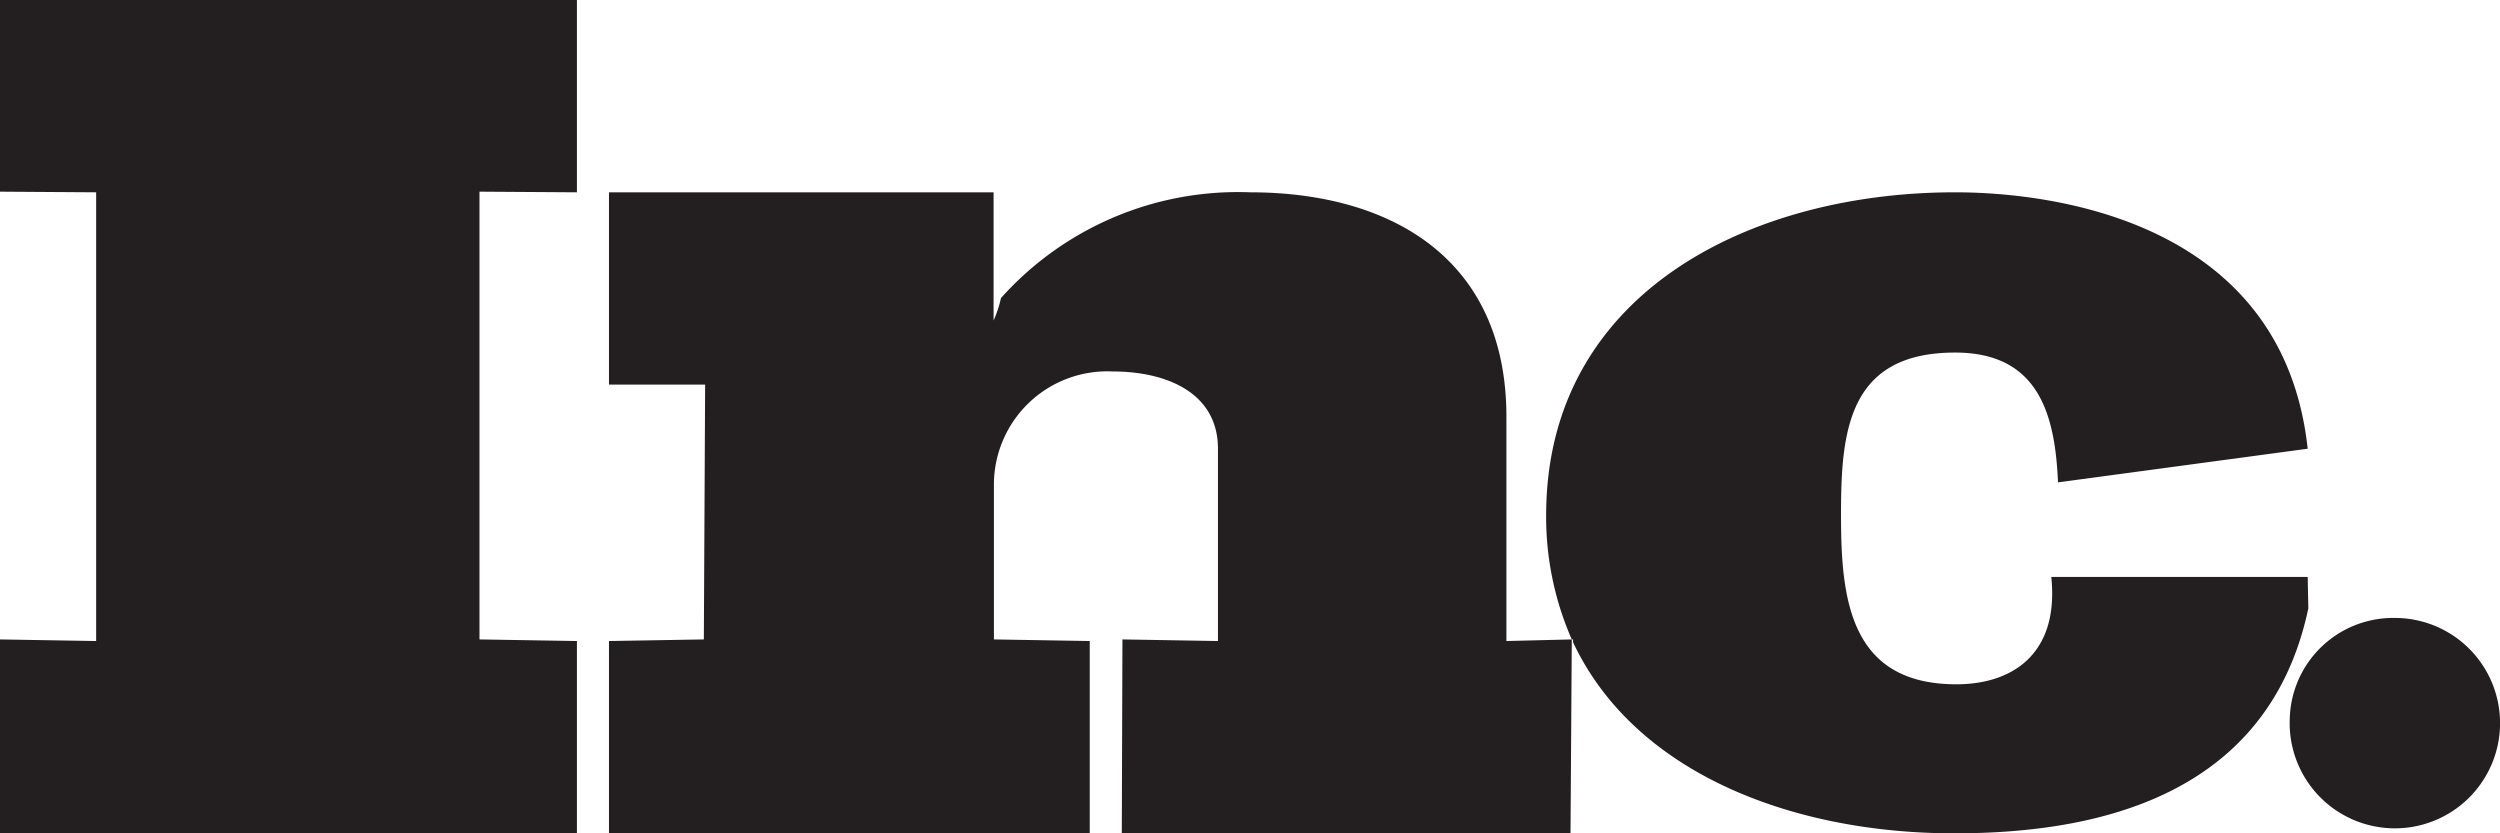
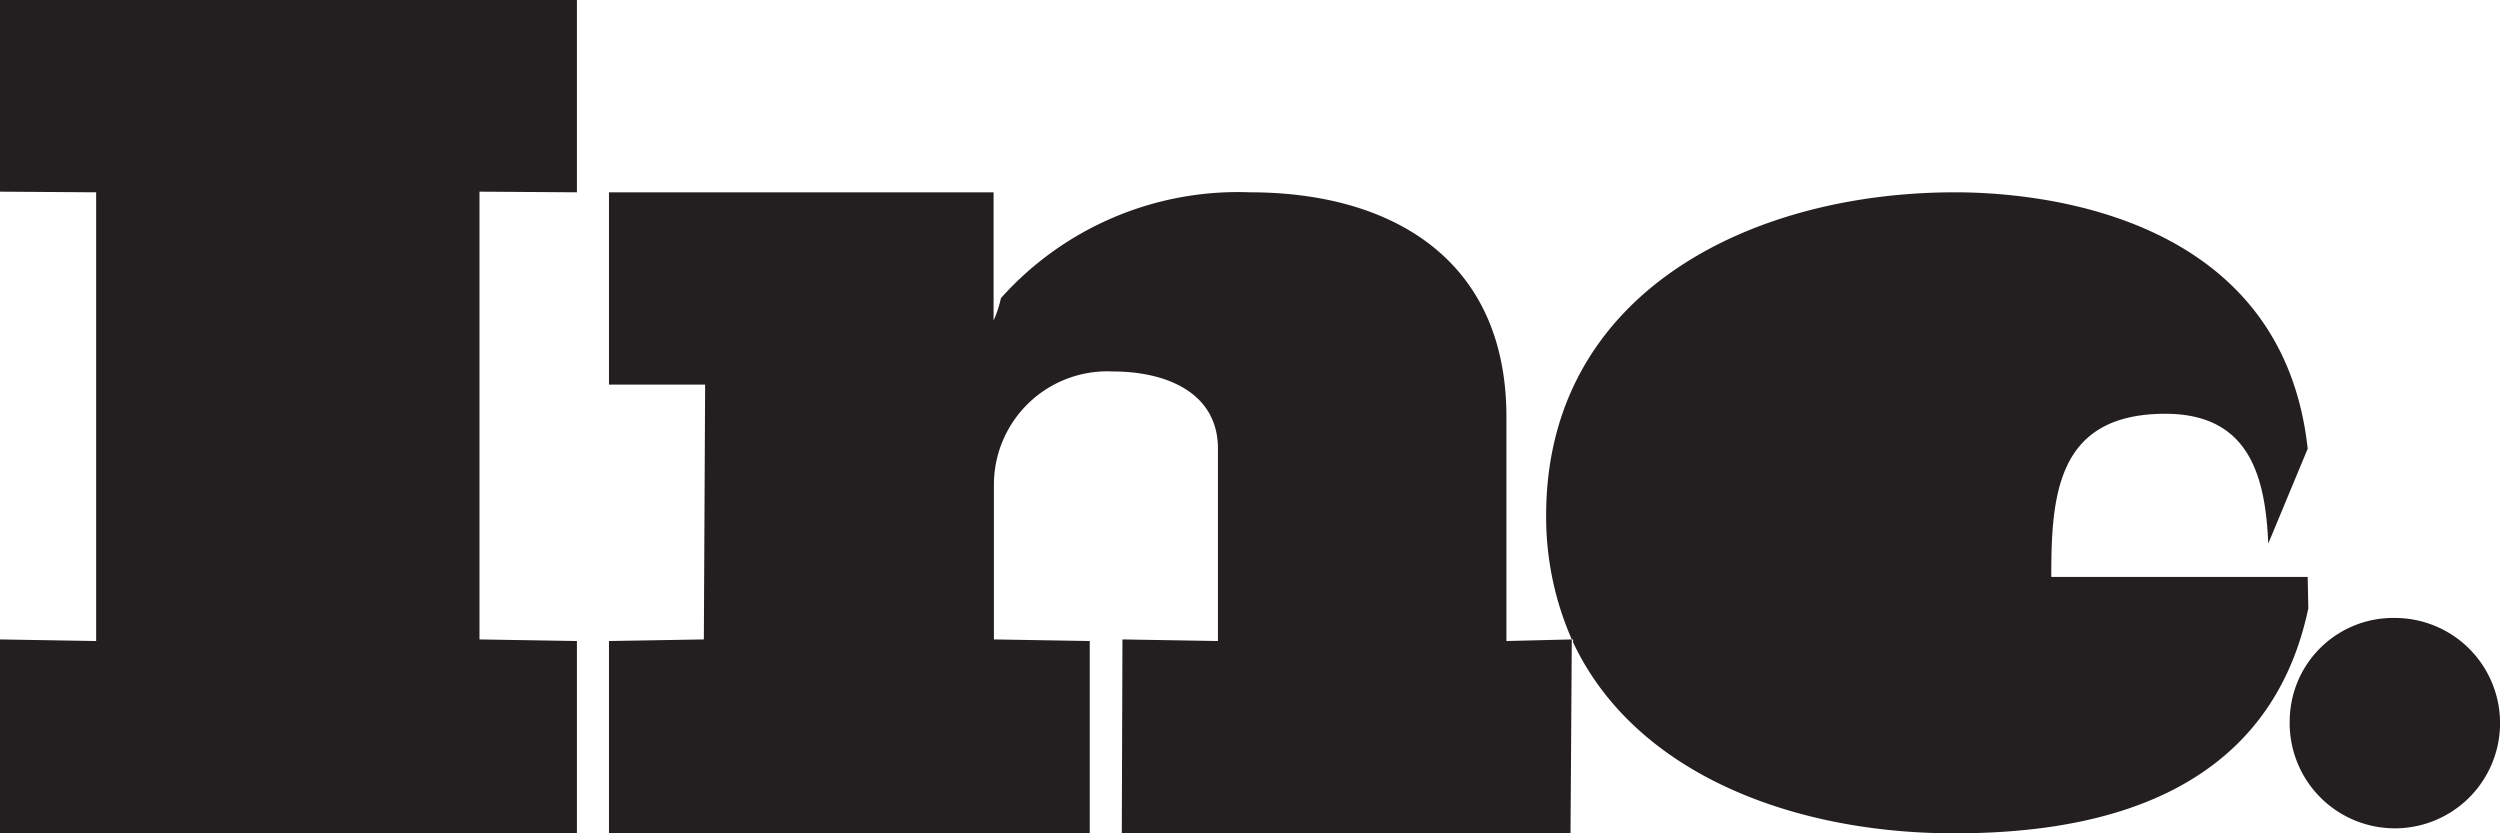
<svg xmlns="http://www.w3.org/2000/svg" width="78" height="26" viewBox="0 0 78 26">
  <defs>
    <style>
      .cls-1 {
        fill: #231f20;
        fill-rule: evenodd;
      }
    </style>
  </defs>
-   <path id="Shape_1_copy_2" data-name="Shape 1 copy 2" class="cls-1" d="M1395,3681v5.98l3,0.02v14l-3-.05V3707h18v-6l-3.04-.05v-13.97L1413,3687v-6h-18Zm49.04,19.95-2.04.05v-7c0-4.94-3.62-7-8-7a9.919,9.919,0,0,0-7.77,3.3,3.591,3.591,0,0,1-.23.7v-4h-12v6h3l-0.04,7.95-2.96.05v6h15v-6l-2.99-.05v-4.82a3.538,3.538,0,0,1,3.71-3.54c1.67,0,3.28.66,3.28,2.41v6l-2.98-.05L1430,3707h14m12-20c-6.42,0-12.75,3.16-12.76,10.06a9.5,9.5,0,0,0,.8,3.89h0.04v0.09c1.93,4.1,6.87,5.96,11.89,5.96,4.09,0,9.77-.95,11.05-7.02L1467,3699h-8c0.25,2.39-1.2,3.35-2.96,3.35-3.34,0-3.6-2.69-3.6-5.26v-0.06c0-2.57.22-5.03,3.56-5.03,2.63,0,3.12,1.97,3.21,4.05L1467,3695c-0.83-7.64-9.05-8-11-8m10.44,16.44a3.282,3.282,0,1,0,3.28-3.16,3.228,3.228,0,0,0-3.28,3.16" transform="translate(-1395 -3681)" />
+   <path id="Shape_1_copy_2" data-name="Shape 1 copy 2" class="cls-1" d="M1395,3681v5.98l3,0.02v14l-3-.05V3707h18v-6l-3.04-.05v-13.97L1413,3687v-6h-18Zm49.04,19.95-2.04.05v-7c0-4.94-3.62-7-8-7a9.919,9.919,0,0,0-7.77,3.3,3.591,3.591,0,0,1-.23.7v-4h-12v6h3l-0.04,7.95-2.96.05v6h15v-6l-2.99-.05v-4.82a3.538,3.538,0,0,1,3.71-3.54c1.67,0,3.28.66,3.28,2.41v6l-2.98-.05L1430,3707h14m12-20c-6.42,0-12.75,3.16-12.76,10.06a9.5,9.5,0,0,0,.8,3.89h0.04v0.09c1.93,4.1,6.87,5.96,11.89,5.96,4.09,0,9.77-.95,11.05-7.02L1467,3699h-8v-0.06c0-2.57.22-5.03,3.56-5.03,2.63,0,3.12,1.97,3.21,4.05L1467,3695c-0.83-7.64-9.05-8-11-8m10.44,16.44a3.282,3.282,0,1,0,3.28-3.16,3.228,3.228,0,0,0-3.28,3.16" transform="translate(-1395 -3681)" />
</svg>